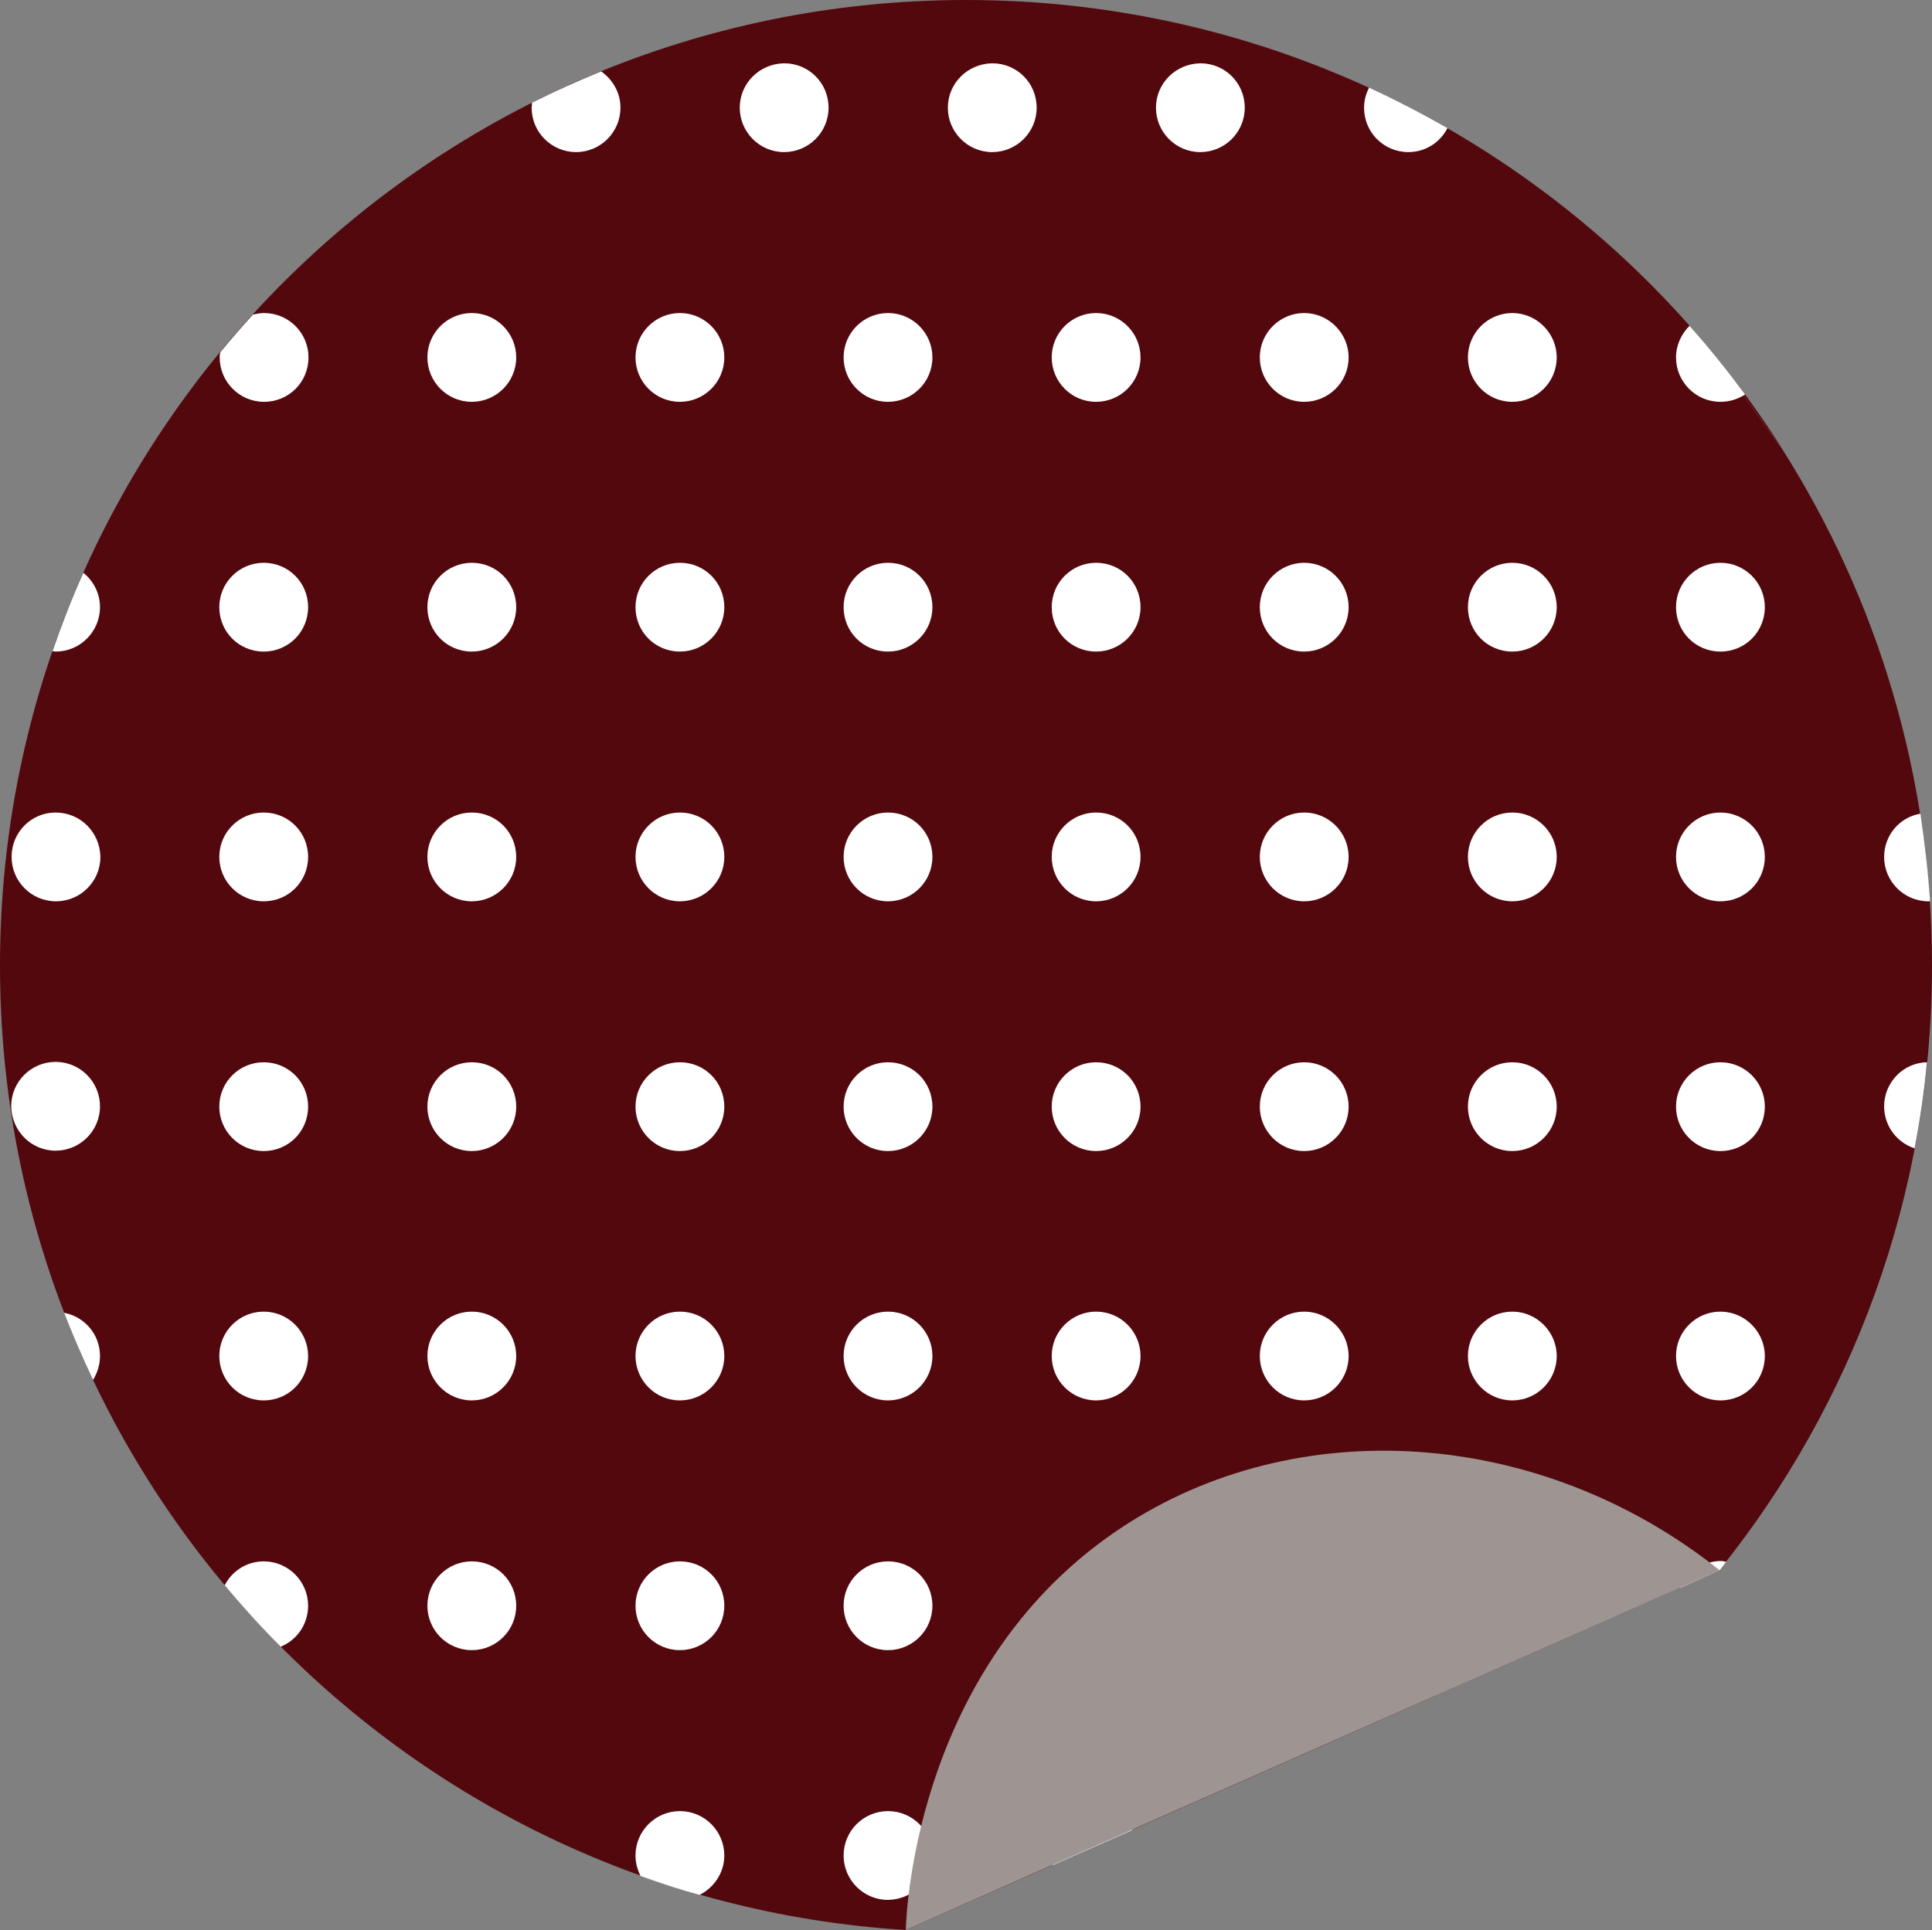
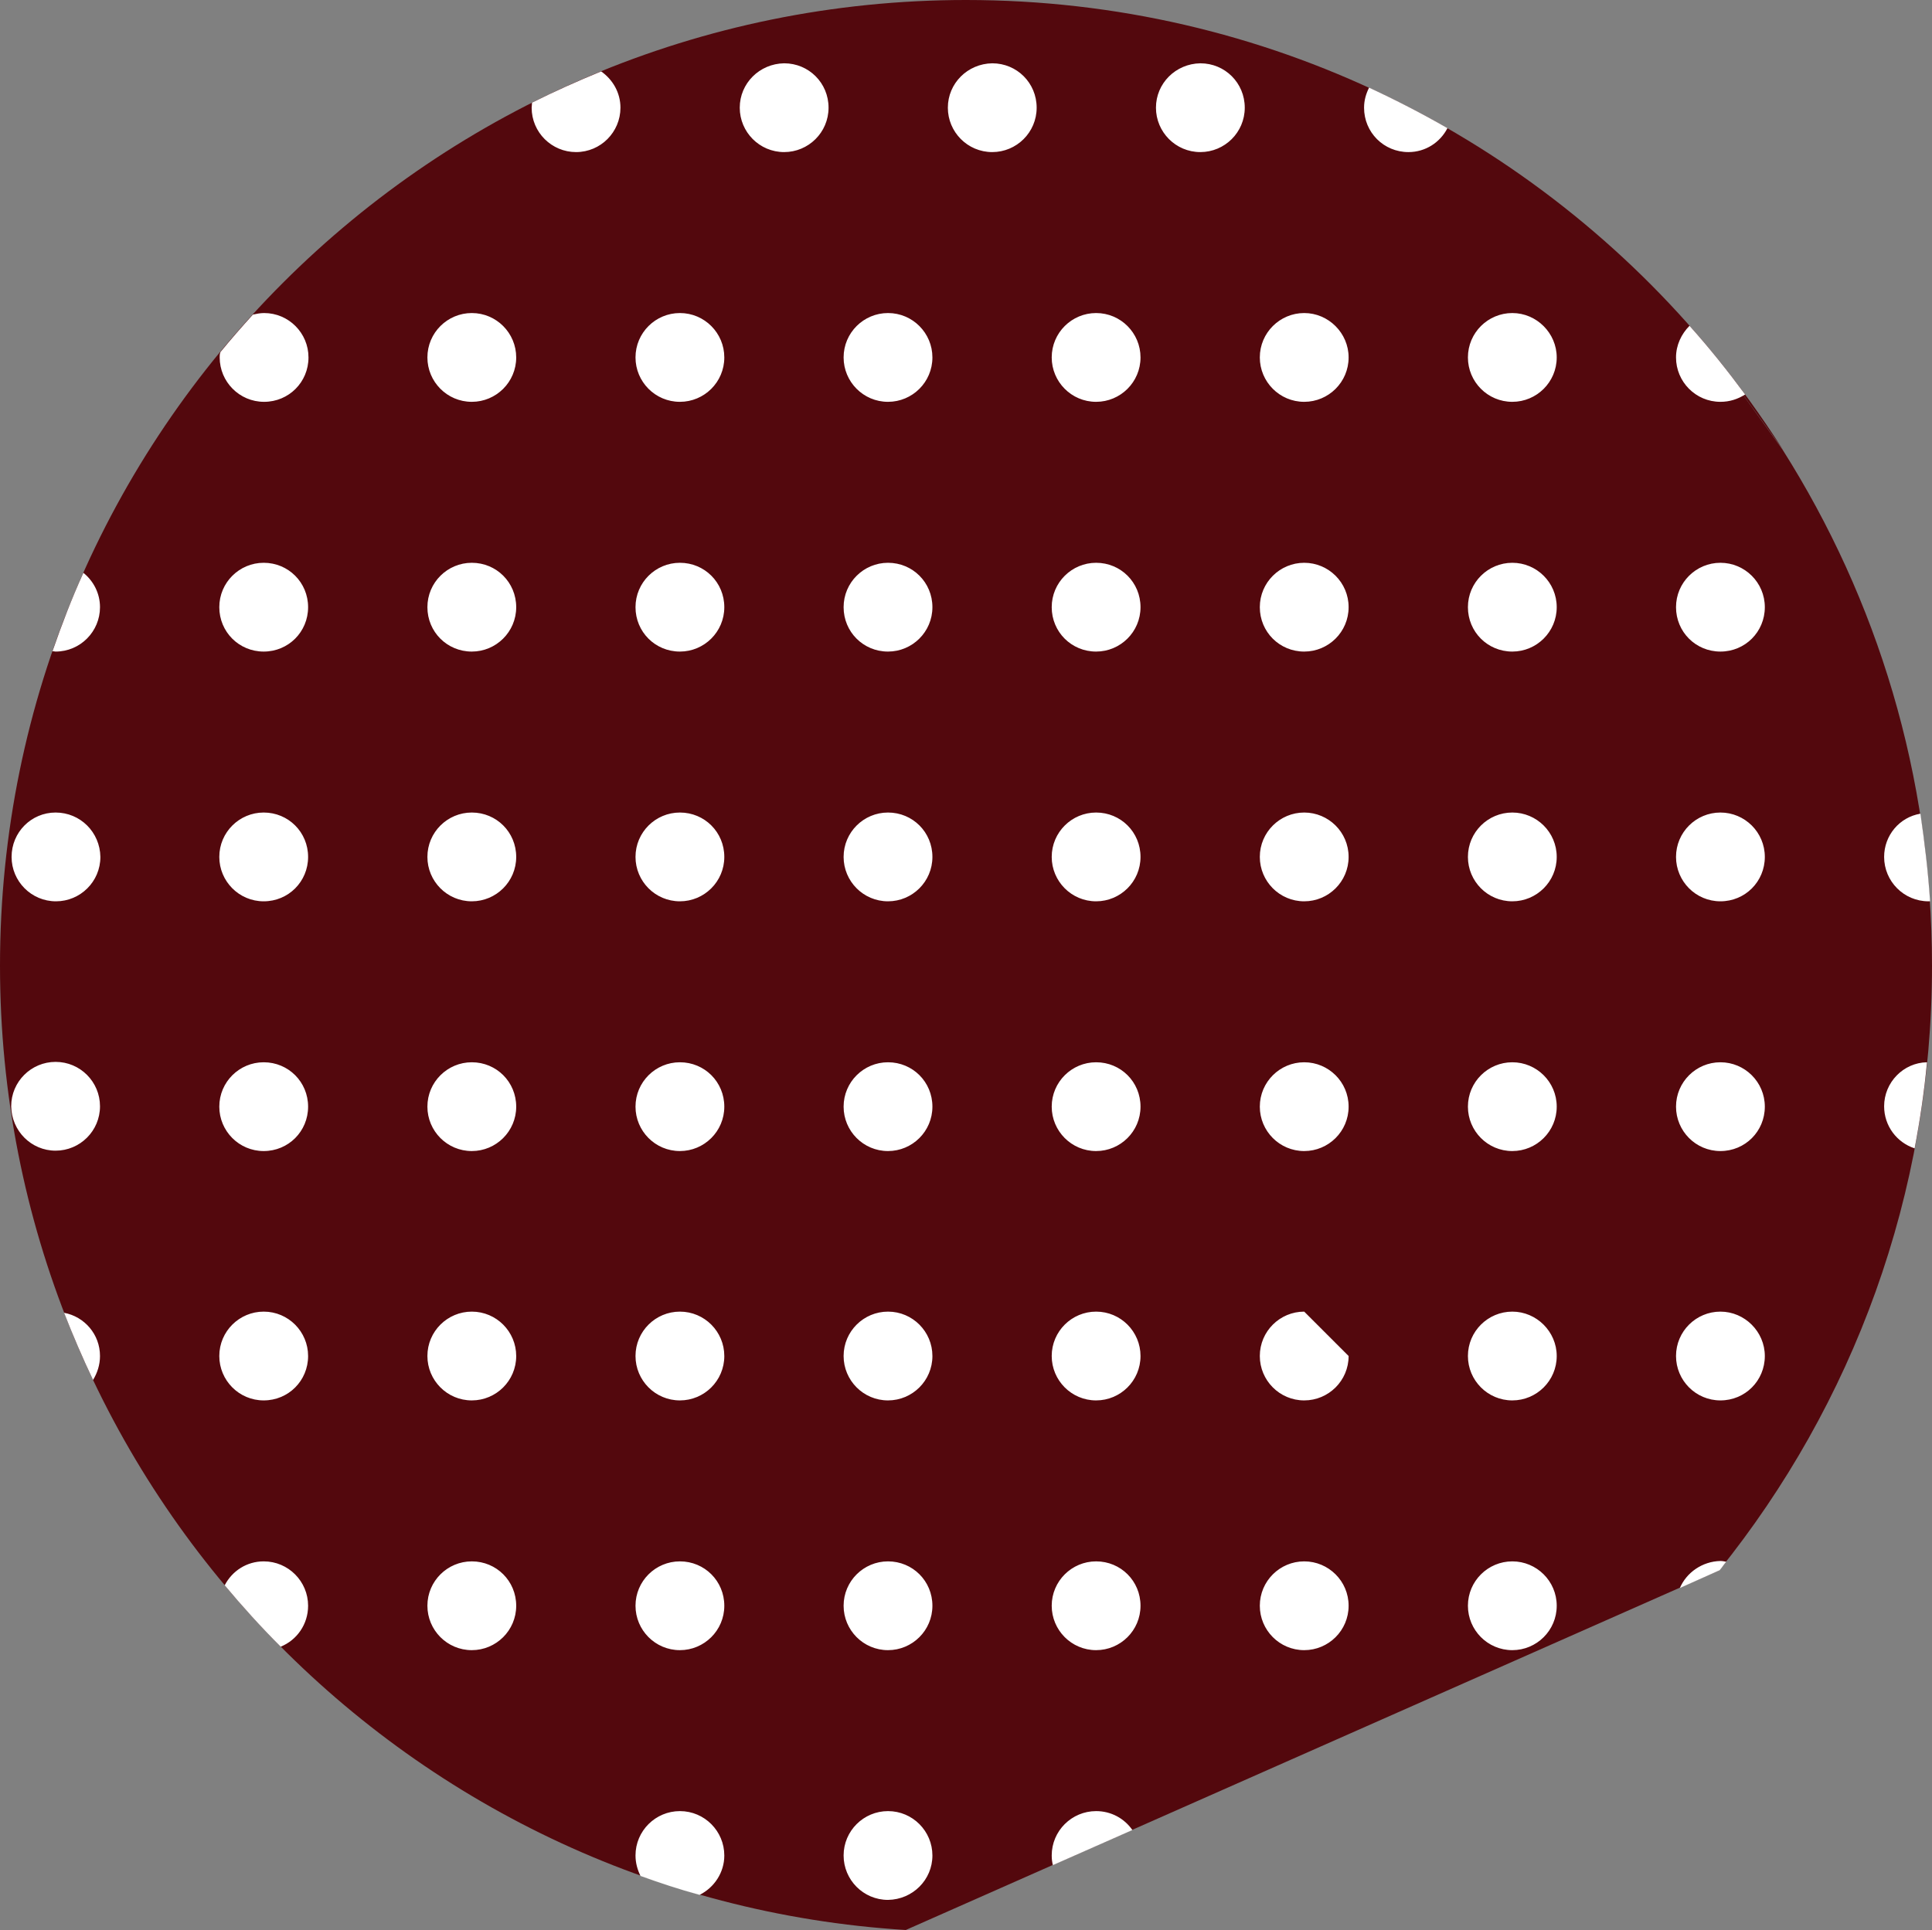
<svg xmlns="http://www.w3.org/2000/svg" fill="#000000" height="500" preserveAspectRatio="xMidYMid meet" version="1" viewBox="0.0 0.0 500.4 500.0" width="500.4" zoomAndPan="magnify">
  <rect x="0.0" y="0.0" width="500.4" height="500.0" fill="#808080" stroke="none" />
  <g id="change1_1">
    <path d="M443.6,91.4c6.6,8,12.6,16.4,18.2,25.1 M461.7,116.5c24.5,38.7,38.7,84.5,38.7,133.7 c0,59.3-20.6,113.7-55.1,156.6L234.6,500C103.7,491.9,0,383.2,0,250.2C0,112,112,0,250.2,0c77.9,0,147.5,35.6,193.4,91.4" fill="#53080d" />
  </g>
  <g id="change2_1">
-     <path d="M137.8,26.6c5.8-2.9,11.8-5.6,17.9-8.1c3,2.1,5,5.5,5,9.4c0,6.3-5.1,11.5-11.5,11.5 c-6.3,0-11.5-5.1-11.5-11.5C137.7,27.5,137.8,27.1,137.8,26.6z M191.6,27.9c0,6.3,5.1,11.5,11.5,11.5c6.3,0,11.5-5.1,11.5-11.5 s-5.1-11.5-11.5-11.5C196.7,16.5,191.6,21.6,191.6,27.9z M245.5,27.9c0,6.3,5.1,11.5,11.5,11.5c6.3,0,11.5-5.1,11.5-11.5 s-5.1-11.5-11.5-11.5C250.6,16.5,245.5,21.6,245.5,27.9z M299.4,27.9c0,6.3,5.1,11.5,11.5,11.5c6.3,0,11.5-5.1,11.5-11.5 s-5.1-11.5-11.5-11.5C304.5,16.5,299.4,21.6,299.4,27.9z M364.8,39.4c4.4,0,8.2-2.5,10.1-6.2c-6.6-3.8-13.4-7.3-20.3-10.5 c-0.8,1.6-1.3,3.3-1.3,5.2C353.3,34.3,358.4,39.4,364.8,39.4z M56.9,92.6c0,6.3,5.1,11.5,11.5,11.5S79.9,99,79.9,92.6 c0-6.3-5.1-11.5-11.5-11.5c-1,0-2,0.2-2.9,0.4c-2.9,3.2-5.7,6.4-8.4,9.7C56.9,91.7,56.9,92.1,56.9,92.6z M122.2,81.1 c-6.3,0-11.5,5.1-11.5,11.5c0,6.3,5.1,11.5,11.5,11.5c6.3,0,11.5-5.1,11.5-11.5C133.7,86.3,128.6,81.1,122.2,81.1z M176.1,81.1 c-6.3,0-11.5,5.1-11.5,11.5c0,6.3,5.1,11.5,11.5,11.5c6.3,0,11.5-5.1,11.5-11.5C187.6,86.3,182.5,81.1,176.1,81.1z M230,81.1 c-6.3,0-11.5,5.1-11.5,11.5c0,6.3,5.1,11.5,11.5,11.5c6.3,0,11.5-5.1,11.5-11.5C241.5,86.3,236.4,81.1,230,81.1z M283.9,81.1 c-6.3,0-11.5,5.1-11.5,11.5c0,6.3,5.1,11.5,11.5,11.5c6.3,0,11.5-5.1,11.5-11.5C295.4,86.3,290.3,81.1,283.9,81.1z M337.8,81.1 c-6.3,0-11.5,5.1-11.5,11.5c0,6.3,5.1,11.5,11.5,11.5c6.3,0,11.5-5.1,11.5-11.5C349.3,86.3,344.1,81.1,337.8,81.1z M391.7,81.1 c-6.3,0-11.5,5.1-11.5,11.5c0,6.3,5.1,11.5,11.5,11.5c6.3,0,11.5-5.1,11.5-11.5C403.2,86.3,398,81.1,391.7,81.1z M434.1,92.6 c0,6.3,5.1,11.5,11.5,11.5c2.4,0,4.5-0.7,6.4-1.9c-4.5-6.1-9.3-12.1-14.4-17.8C435.5,86.5,434.1,89.4,434.1,92.6z M25.9,157.3 c0-3.6-1.7-6.8-4.3-8.9c-3,6.6-5.6,13.4-8,20.3c0.3,0,0.5,0.1,0.8,0.1C20.8,168.8,25.9,163.6,25.9,157.3z M68.3,145.8 c-6.3,0-11.5,5.1-11.5,11.5s5.1,11.5,11.5,11.5s11.5-5.1,11.5-11.5S74.7,145.8,68.3,145.8z M122.2,145.8c-6.3,0-11.5,5.1-11.5,11.5 s5.1,11.5,11.5,11.5c6.3,0,11.5-5.1,11.5-11.5S128.6,145.8,122.2,145.8z M176.1,145.8c-6.3,0-11.5,5.1-11.5,11.5s5.1,11.5,11.5,11.5 c6.3,0,11.5-5.1,11.5-11.5S182.5,145.8,176.1,145.8z M230,145.8c-6.3,0-11.5,5.1-11.5,11.5s5.1,11.5,11.5,11.5 c6.3,0,11.5-5.1,11.5-11.5S236.4,145.8,230,145.8z M283.9,145.8c-6.3,0-11.5,5.1-11.5,11.5s5.1,11.5,11.5,11.5 c6.3,0,11.5-5.1,11.5-11.5S290.3,145.8,283.9,145.8z M337.8,145.8c-6.3,0-11.5,5.1-11.5,11.5s5.1,11.5,11.5,11.5 c6.3,0,11.5-5.1,11.5-11.5S344.1,145.8,337.8,145.8z M391.7,145.8c-6.3,0-11.5,5.1-11.5,11.5s5.1,11.5,11.5,11.5 c6.3,0,11.5-5.1,11.5-11.5S398,145.8,391.7,145.8z M445.6,145.8c-6.3,0-11.5,5.1-11.5,11.5s5.1,11.5,11.5,11.5s11.5-5.1,11.5-11.5 S451.9,145.8,445.6,145.8z M14.4,210.5C8.1,210.5,3,215.6,3,222c0,6.3,5.1,11.5,11.5,11.5c6.3,0,11.5-5.1,11.5-11.5 C25.9,215.6,20.8,210.5,14.4,210.5z M68.3,210.5c-6.3,0-11.5,5.1-11.5,11.5c0,6.3,5.1,11.5,11.5,11.5s11.5-5.1,11.5-11.5 S74.7,210.5,68.3,210.5z M122.2,210.5c-6.3,0-11.5,5.1-11.5,11.5c0,6.3,5.1,11.5,11.5,11.5c6.3,0,11.5-5.1,11.5-11.5 S128.6,210.5,122.2,210.5z M176.1,210.5c-6.3,0-11.5,5.1-11.5,11.5c0,6.3,5.1,11.5,11.5,11.5c6.3,0,11.5-5.1,11.5-11.5 S182.5,210.5,176.1,210.5z M230,210.5c-6.3,0-11.5,5.1-11.5,11.5c0,6.3,5.1,11.5,11.5,11.5c6.3,0,11.5-5.1,11.5-11.5 S236.4,210.5,230,210.5z M283.9,210.5c-6.3,0-11.5,5.1-11.5,11.5c0,6.3,5.1,11.5,11.5,11.5c6.3,0,11.5-5.1,11.5-11.5 S290.3,210.5,283.9,210.5z M337.8,210.5c-6.3,0-11.5,5.1-11.5,11.5c0,6.3,5.1,11.5,11.5,11.5c6.3,0,11.5-5.1,11.5-11.5 S344.1,210.5,337.8,210.5z M391.7,210.5c-6.3,0-11.5,5.1-11.5,11.5c0,6.3,5.1,11.5,11.5,11.5c6.3,0,11.5-5.1,11.5-11.5 S398,210.5,391.7,210.5z M445.6,210.5c-6.3,0-11.5,5.1-11.5,11.5c0,6.3,5.1,11.5,11.5,11.5s11.5-5.1,11.5-11.5 S451.9,210.5,445.6,210.5z M488,222c0,6.3,5.1,11.5,11.5,11.5c0.1,0,0.3,0,0.4,0c-0.5-7.7-1.4-15.2-2.5-22.7 C492,211.7,488,216.4,488,222z M14.4,298.1c6.3,0,11.5-5.1,11.5-11.5c0-6.3-5.1-11.5-11.5-11.5c-6.3,0-11.5,5.1-11.5,11.5 C3,293,8.1,298.1,14.4,298.1z M68.3,275.2c-6.3,0-11.5,5.1-11.5,11.5c0,6.3,5.1,11.5,11.5,11.5s11.5-5.1,11.5-11.5 C79.8,280.3,74.7,275.2,68.3,275.2z M122.2,275.2c-6.3,0-11.5,5.1-11.5,11.5c0,6.3,5.1,11.5,11.5,11.5c6.3,0,11.5-5.1,11.5-11.5 C133.7,280.3,128.6,275.2,122.2,275.2z M176.1,275.2c-6.3,0-11.5,5.1-11.5,11.5c0,6.3,5.1,11.5,11.5,11.5c6.3,0,11.5-5.1,11.5-11.5 C187.6,280.3,182.5,275.2,176.1,275.2z M230,275.2c-6.3,0-11.5,5.1-11.5,11.5c0,6.3,5.1,11.5,11.5,11.5c6.3,0,11.5-5.1,11.5-11.5 C241.5,280.3,236.4,275.2,230,275.2z M283.9,275.2c-6.3,0-11.5,5.1-11.5,11.5c0,6.3,5.1,11.5,11.5,11.5c6.3,0,11.5-5.1,11.5-11.5 C295.4,280.3,290.3,275.2,283.9,275.2z M337.8,275.2c-6.3,0-11.5,5.1-11.5,11.5c0,6.3,5.1,11.5,11.5,11.5c6.3,0,11.5-5.1,11.5-11.5 C349.3,280.3,344.1,275.2,337.8,275.2z M391.7,275.2c-6.3,0-11.5,5.1-11.5,11.5c0,6.3,5.1,11.5,11.5,11.5c6.3,0,11.5-5.1,11.5-11.5 C403.2,280.3,398,275.2,391.7,275.2z M445.6,275.2c-6.3,0-11.5,5.1-11.5,11.5c0,6.3,5.1,11.5,11.5,11.5s11.5-5.1,11.5-11.5 C457.1,280.3,451.9,275.2,445.6,275.2z M488,286.6c0,5.1,3.3,9.4,7.9,10.9c1.4-7.3,2.5-14.8,3.2-22.3C493,275.3,488,280.4,488,286.6 z M16.6,340.1c2.3,5.9,4.8,11.7,7.5,17.4c1.1-1.8,1.8-3.9,1.8-6.2C25.9,345.7,21.9,341.1,16.6,340.1z M68.3,339.8 c-6.3,0-11.5,5.1-11.5,11.5c0,6.3,5.1,11.5,11.5,11.5s11.5-5.1,11.5-11.5C79.8,345,74.7,339.8,68.3,339.8z M122.2,339.8 c-6.3,0-11.5,5.1-11.5,11.5c0,6.3,5.1,11.5,11.5,11.5c6.3,0,11.5-5.1,11.5-11.5C133.7,345,128.6,339.8,122.2,339.8z M176.1,339.8 c-6.3,0-11.5,5.1-11.5,11.5c0,6.3,5.1,11.5,11.5,11.5c6.3,0,11.5-5.1,11.5-11.5C187.6,345,182.5,339.8,176.1,339.8z M230,339.8 c-6.3,0-11.5,5.1-11.5,11.5c0,6.3,5.1,11.5,11.5,11.5c6.3,0,11.5-5.1,11.5-11.5C241.5,345,236.4,339.8,230,339.8z M283.9,339.8 c-6.3,0-11.5,5.1-11.5,11.5c0,6.3,5.1,11.5,11.5,11.5c6.3,0,11.5-5.1,11.5-11.5C295.4,345,290.3,339.8,283.9,339.8z M337.8,339.8 c-6.3,0-11.5,5.1-11.5,11.5c0,6.3,5.1,11.5,11.5,11.5c6.3,0,11.5-5.1,11.5-11.5C349.3,345,344.1,339.8,337.8,339.8z M391.7,339.8 c-6.3,0-11.5,5.1-11.5,11.5c0,6.3,5.1,11.5,11.5,11.5c6.3,0,11.5-5.1,11.5-11.5C403.2,345,398,339.8,391.7,339.8z M445.6,339.8 c-6.3,0-11.5,5.1-11.5,11.5c0,6.3,5.1,11.5,11.5,11.5s11.5-5.1,11.5-11.5C457.1,345,451.9,339.8,445.6,339.8z M79.8,416 c0-6.3-5.1-11.5-11.5-11.5c-4.4,0-8.2,2.5-10.1,6.2c4.6,5.5,9.4,10.8,14.5,15.9C76.9,424.9,79.8,420.8,79.8,416z M122.2,404.5 c-6.3,0-11.5,5.1-11.5,11.5c0,6.3,5.1,11.5,11.5,11.5c6.3,0,11.5-5.1,11.5-11.5S128.6,404.5,122.2,404.5z M176.1,404.5 c-6.3,0-11.5,5.1-11.5,11.5c0,6.3,5.1,11.5,11.5,11.5c6.3,0,11.5-5.1,11.5-11.5S182.5,404.5,176.1,404.5z M230,404.5 c-6.3,0-11.5,5.1-11.5,11.5c0,6.3,5.1,11.5,11.5,11.5c6.3,0,11.5-5.1,11.5-11.5S236.4,404.5,230,404.5z M283.9,404.5 c-6.3,0-11.5,5.1-11.5,11.5c0,6.3,5.1,11.5,11.5,11.5c6.3,0,11.5-5.1,11.5-11.5S290.3,404.5,283.9,404.5z M337.8,404.5 c-6.3,0-11.5,5.1-11.5,11.5c0,6.3,5.1,11.5,11.5,11.5c6.3,0,11.5-5.1,11.5-11.5S344.1,404.5,337.8,404.5z M391.7,404.5 c-6.3,0-11.5,5.1-11.5,11.5c0,6.3,5.1,11.5,11.5,11.5c6.3,0,11.5-5.1,11.5-11.5S398,404.5,391.7,404.5z M435.1,411.4l10.3-4.6 c0.6-0.7,1.1-1.5,1.7-2.2c-0.5-0.1-1-0.2-1.5-0.2C440.9,404.5,436.8,407.4,435.1,411.4z M187.6,480.7c0-6.3-5.1-11.5-11.5-11.5 c-6.3,0-11.5,5.1-11.5,11.5c0,1.9,0.5,3.7,1.3,5.3c5,1.8,10.1,3.5,15.3,4.9C185,489,187.6,485.1,187.6,480.7z M241.5,480.7 c0-6.3-5.1-11.5-11.5-11.5c-6.3,0-11.5,5.1-11.5,11.5c0,6.3,5.1,11.5,11.5,11.5C236.4,492.1,241.5,487,241.5,480.7z M283.9,469.2 c-6.3,0-11.5,5.1-11.5,11.5c0,0.9,0.1,1.7,0.3,2.5l20.6-9.1C291.2,471.1,287.8,469.2,283.9,469.2z" fill="#ffffff" />
+     <path d="M137.8,26.6c5.8-2.9,11.8-5.6,17.9-8.1c3,2.1,5,5.5,5,9.4c0,6.3-5.1,11.5-11.5,11.5 c-6.3,0-11.5-5.1-11.5-11.5C137.7,27.5,137.8,27.1,137.8,26.6z M191.6,27.9c0,6.3,5.1,11.5,11.5,11.5c6.3,0,11.5-5.1,11.5-11.5 s-5.1-11.5-11.5-11.5C196.7,16.5,191.6,21.6,191.6,27.9z M245.5,27.9c0,6.3,5.1,11.5,11.5,11.5c6.3,0,11.5-5.1,11.5-11.5 s-5.1-11.5-11.5-11.5C250.6,16.5,245.5,21.6,245.5,27.9z M299.4,27.9c0,6.3,5.1,11.5,11.5,11.5c6.3,0,11.5-5.1,11.5-11.5 s-5.1-11.5-11.5-11.5C304.5,16.5,299.4,21.6,299.4,27.9z M364.8,39.4c4.4,0,8.2-2.5,10.1-6.2c-6.6-3.8-13.4-7.3-20.3-10.5 c-0.8,1.6-1.3,3.3-1.3,5.2C353.3,34.3,358.4,39.4,364.8,39.4z M56.9,92.6c0,6.3,5.1,11.5,11.5,11.5S79.9,99,79.9,92.6 c0-6.3-5.1-11.5-11.5-11.5c-1,0-2,0.2-2.9,0.4c-2.9,3.2-5.7,6.4-8.4,9.7C56.9,91.7,56.9,92.1,56.9,92.6z M122.2,81.1 c-6.3,0-11.5,5.1-11.5,11.5c0,6.3,5.1,11.5,11.5,11.5c6.3,0,11.5-5.1,11.5-11.5C133.7,86.3,128.6,81.1,122.2,81.1z M176.1,81.1 c-6.3,0-11.5,5.1-11.5,11.5c0,6.3,5.1,11.5,11.5,11.5c6.3,0,11.5-5.1,11.5-11.5C187.6,86.3,182.5,81.1,176.1,81.1z M230,81.1 c-6.3,0-11.5,5.1-11.5,11.5c0,6.3,5.1,11.5,11.5,11.5c6.3,0,11.5-5.1,11.5-11.5C241.5,86.3,236.4,81.1,230,81.1z M283.9,81.1 c-6.3,0-11.5,5.1-11.5,11.5c0,6.3,5.1,11.5,11.5,11.5c6.3,0,11.5-5.1,11.5-11.5C295.4,86.3,290.3,81.1,283.9,81.1z M337.8,81.1 c-6.3,0-11.5,5.1-11.5,11.5c0,6.3,5.1,11.5,11.5,11.5c6.3,0,11.5-5.1,11.5-11.5C349.3,86.3,344.1,81.1,337.8,81.1z M391.7,81.1 c-6.3,0-11.5,5.1-11.5,11.5c0,6.3,5.1,11.5,11.5,11.5c6.3,0,11.5-5.1,11.5-11.5C403.2,86.3,398,81.1,391.7,81.1z M434.1,92.6 c0,6.3,5.1,11.5,11.5,11.5c2.4,0,4.5-0.7,6.4-1.9c-4.5-6.1-9.3-12.1-14.4-17.8C435.5,86.5,434.1,89.4,434.1,92.6z M25.9,157.3 c0-3.6-1.7-6.8-4.3-8.9c-3,6.6-5.6,13.4-8,20.3c0.3,0,0.5,0.1,0.8,0.1C20.8,168.8,25.9,163.6,25.9,157.3z M68.3,145.8 c-6.3,0-11.5,5.1-11.5,11.5s5.1,11.5,11.5,11.5s11.5-5.1,11.5-11.5S74.7,145.8,68.3,145.8z M122.2,145.8c-6.3,0-11.5,5.1-11.5,11.5 s5.1,11.5,11.5,11.5c6.3,0,11.5-5.1,11.5-11.5S128.6,145.8,122.2,145.8z M176.1,145.8c-6.3,0-11.5,5.1-11.5,11.5s5.1,11.5,11.5,11.5 c6.3,0,11.5-5.1,11.5-11.5S182.5,145.8,176.1,145.8z M230,145.8c-6.3,0-11.5,5.1-11.5,11.5s5.1,11.5,11.5,11.5 c6.3,0,11.5-5.1,11.5-11.5S236.4,145.8,230,145.8z M283.9,145.8c-6.3,0-11.5,5.1-11.5,11.5s5.1,11.5,11.5,11.5 c6.3,0,11.5-5.1,11.5-11.5S290.3,145.8,283.9,145.8z M337.8,145.8c-6.3,0-11.5,5.1-11.5,11.5s5.1,11.5,11.5,11.5 c6.3,0,11.5-5.1,11.5-11.5S344.1,145.8,337.8,145.8z M391.7,145.8c-6.3,0-11.5,5.1-11.5,11.5s5.1,11.5,11.5,11.5 c6.3,0,11.5-5.1,11.5-11.5S398,145.8,391.7,145.8z M445.6,145.8c-6.3,0-11.5,5.1-11.5,11.5s5.1,11.5,11.5,11.5s11.5-5.1,11.5-11.5 S451.9,145.8,445.6,145.8z M14.4,210.5C8.1,210.5,3,215.6,3,222c0,6.3,5.1,11.5,11.5,11.5c6.3,0,11.5-5.1,11.5-11.5 C25.9,215.6,20.8,210.5,14.4,210.5z M68.3,210.5c-6.3,0-11.5,5.1-11.5,11.5c0,6.3,5.1,11.5,11.5,11.5s11.5-5.1,11.5-11.5 S74.7,210.5,68.3,210.5z M122.2,210.5c-6.3,0-11.5,5.1-11.5,11.5c0,6.3,5.1,11.5,11.5,11.5c6.3,0,11.5-5.1,11.5-11.5 S128.6,210.5,122.2,210.5z M176.1,210.5c-6.3,0-11.5,5.1-11.5,11.5c0,6.3,5.1,11.5,11.5,11.5c6.3,0,11.5-5.1,11.5-11.5 S182.5,210.5,176.1,210.5z M230,210.5c-6.3,0-11.5,5.1-11.5,11.5c0,6.3,5.1,11.5,11.5,11.5c6.3,0,11.5-5.1,11.5-11.5 S236.4,210.5,230,210.5z M283.9,210.5c-6.3,0-11.5,5.1-11.5,11.5c0,6.3,5.1,11.5,11.5,11.5c6.3,0,11.5-5.1,11.5-11.5 S290.3,210.5,283.9,210.5z M337.8,210.5c-6.3,0-11.5,5.1-11.5,11.5c0,6.3,5.1,11.5,11.5,11.5c6.3,0,11.5-5.1,11.5-11.5 S344.1,210.5,337.8,210.5z M391.7,210.5c-6.3,0-11.5,5.1-11.5,11.5c0,6.3,5.1,11.5,11.5,11.5c6.3,0,11.5-5.1,11.5-11.5 S398,210.5,391.7,210.5z M445.6,210.5c-6.3,0-11.5,5.1-11.5,11.5c0,6.3,5.1,11.5,11.5,11.5s11.5-5.1,11.5-11.5 S451.9,210.5,445.6,210.5z M488,222c0,6.3,5.1,11.5,11.5,11.5c0.1,0,0.3,0,0.4,0c-0.5-7.7-1.4-15.2-2.5-22.7 C492,211.7,488,216.4,488,222z M14.4,298.1c6.3,0,11.5-5.1,11.5-11.5c0-6.3-5.1-11.5-11.5-11.5c-6.3,0-11.5,5.1-11.5,11.5 C3,293,8.1,298.1,14.4,298.1z M68.3,275.2c-6.3,0-11.5,5.1-11.5,11.5c0,6.3,5.1,11.5,11.5,11.5s11.5-5.1,11.5-11.5 C79.8,280.3,74.7,275.2,68.3,275.2z M122.2,275.2c-6.3,0-11.5,5.1-11.5,11.5c0,6.3,5.1,11.5,11.5,11.5c6.3,0,11.5-5.1,11.5-11.5 C133.7,280.3,128.6,275.2,122.2,275.2z M176.1,275.2c-6.3,0-11.5,5.1-11.5,11.5c0,6.3,5.1,11.5,11.5,11.5c6.3,0,11.5-5.1,11.5-11.5 C187.6,280.3,182.5,275.2,176.1,275.2z M230,275.2c-6.3,0-11.5,5.1-11.5,11.5c0,6.3,5.1,11.5,11.5,11.5c6.3,0,11.5-5.1,11.5-11.5 C241.5,280.3,236.4,275.2,230,275.2z M283.9,275.2c-6.3,0-11.5,5.1-11.5,11.5c0,6.3,5.1,11.5,11.5,11.5c6.3,0,11.5-5.1,11.5-11.5 C295.4,280.3,290.3,275.2,283.9,275.2z M337.8,275.2c-6.3,0-11.5,5.1-11.5,11.5c0,6.3,5.1,11.5,11.5,11.5c6.3,0,11.5-5.1,11.5-11.5 C349.3,280.3,344.1,275.2,337.8,275.2z M391.7,275.2c-6.3,0-11.5,5.1-11.5,11.5c0,6.3,5.1,11.5,11.5,11.5c6.3,0,11.5-5.1,11.5-11.5 C403.2,280.3,398,275.2,391.7,275.2z M445.6,275.2c-6.3,0-11.5,5.1-11.5,11.5c0,6.3,5.1,11.5,11.5,11.5s11.5-5.1,11.5-11.5 C457.1,280.3,451.9,275.2,445.6,275.2z M488,286.6c0,5.1,3.3,9.4,7.9,10.9c1.4-7.3,2.5-14.8,3.2-22.3C493,275.3,488,280.4,488,286.6 z M16.6,340.1c2.3,5.9,4.8,11.7,7.5,17.4c1.1-1.8,1.8-3.9,1.8-6.2C25.9,345.7,21.9,341.1,16.6,340.1z M68.3,339.8 c-6.3,0-11.5,5.1-11.5,11.5c0,6.3,5.1,11.5,11.5,11.5s11.5-5.1,11.5-11.5C79.8,345,74.7,339.8,68.3,339.8z M122.2,339.8 c-6.3,0-11.5,5.1-11.5,11.5c0,6.3,5.1,11.5,11.5,11.5c6.3,0,11.5-5.1,11.5-11.5C133.7,345,128.6,339.8,122.2,339.8z M176.1,339.8 c-6.3,0-11.5,5.1-11.5,11.5c0,6.3,5.1,11.5,11.5,11.5c6.3,0,11.5-5.1,11.5-11.5C187.6,345,182.5,339.8,176.1,339.8z M230,339.8 c-6.3,0-11.5,5.1-11.5,11.5c0,6.3,5.1,11.5,11.5,11.5c6.3,0,11.5-5.1,11.5-11.5C241.5,345,236.4,339.8,230,339.8z M283.9,339.8 c-6.3,0-11.5,5.1-11.5,11.5c0,6.3,5.1,11.5,11.5,11.5c6.3,0,11.5-5.1,11.5-11.5C295.4,345,290.3,339.8,283.9,339.8z M337.8,339.8 c-6.3,0-11.5,5.1-11.5,11.5c0,6.3,5.1,11.5,11.5,11.5c6.3,0,11.5-5.1,11.5-11.5z M391.7,339.8 c-6.3,0-11.5,5.1-11.5,11.5c0,6.3,5.1,11.5,11.5,11.5c6.3,0,11.5-5.1,11.5-11.5C403.2,345,398,339.8,391.7,339.8z M445.6,339.8 c-6.3,0-11.5,5.1-11.5,11.5c0,6.3,5.1,11.5,11.5,11.5s11.5-5.1,11.5-11.5C457.1,345,451.9,339.8,445.6,339.8z M79.8,416 c0-6.3-5.1-11.5-11.5-11.5c-4.4,0-8.2,2.5-10.1,6.2c4.6,5.5,9.4,10.8,14.5,15.9C76.9,424.9,79.8,420.8,79.8,416z M122.2,404.5 c-6.3,0-11.5,5.1-11.5,11.5c0,6.3,5.1,11.5,11.5,11.5c6.3,0,11.5-5.1,11.5-11.5S128.6,404.5,122.2,404.5z M176.1,404.5 c-6.3,0-11.5,5.1-11.5,11.5c0,6.3,5.1,11.5,11.5,11.5c6.3,0,11.5-5.1,11.5-11.5S182.5,404.5,176.1,404.5z M230,404.5 c-6.3,0-11.5,5.1-11.5,11.5c0,6.3,5.1,11.5,11.5,11.5c6.3,0,11.5-5.1,11.5-11.5S236.4,404.5,230,404.5z M283.9,404.5 c-6.3,0-11.5,5.1-11.5,11.5c0,6.3,5.1,11.5,11.5,11.5c6.3,0,11.5-5.1,11.5-11.5S290.3,404.5,283.9,404.5z M337.8,404.5 c-6.3,0-11.5,5.1-11.5,11.5c0,6.3,5.1,11.5,11.5,11.5c6.3,0,11.5-5.1,11.5-11.5S344.1,404.5,337.8,404.5z M391.7,404.5 c-6.3,0-11.5,5.1-11.5,11.5c0,6.3,5.1,11.5,11.5,11.5c6.3,0,11.5-5.1,11.5-11.5S398,404.5,391.7,404.5z M435.1,411.4l10.3-4.6 c0.6-0.7,1.1-1.5,1.7-2.2c-0.5-0.1-1-0.2-1.5-0.2C440.9,404.5,436.8,407.4,435.1,411.4z M187.6,480.7c0-6.3-5.1-11.5-11.5-11.5 c-6.3,0-11.5,5.1-11.5,11.5c0,1.9,0.5,3.7,1.3,5.3c5,1.8,10.1,3.5,15.3,4.9C185,489,187.6,485.1,187.6,480.7z M241.5,480.7 c0-6.3-5.1-11.5-11.5-11.5c-6.3,0-11.5,5.1-11.5,11.5c0,6.3,5.1,11.5,11.5,11.5C236.4,492.1,241.5,487,241.5,480.7z M283.9,469.2 c-6.3,0-11.5,5.1-11.5,11.5c0,0.9,0.1,1.7,0.3,2.5l20.6-9.1C291.2,471.1,287.8,469.2,283.9,469.2z" fill="#ffffff" />
  </g>
  <g id="change3_1">
-     <path d="M385,433.5c-7,3.1-14,6.2-20.9,9.3 M364.1,442.7c-43.2,19.1-86.3,38.1-129.5,57.3 c0.2-6.5,3.4-69.5,55.8-104.2c45.3-30,108.4-26.1,155,11c-20.1,8.9-40.2,17.8-60.4,26.7" fill="#9e9492" />
-   </g>
+     </g>
</svg>